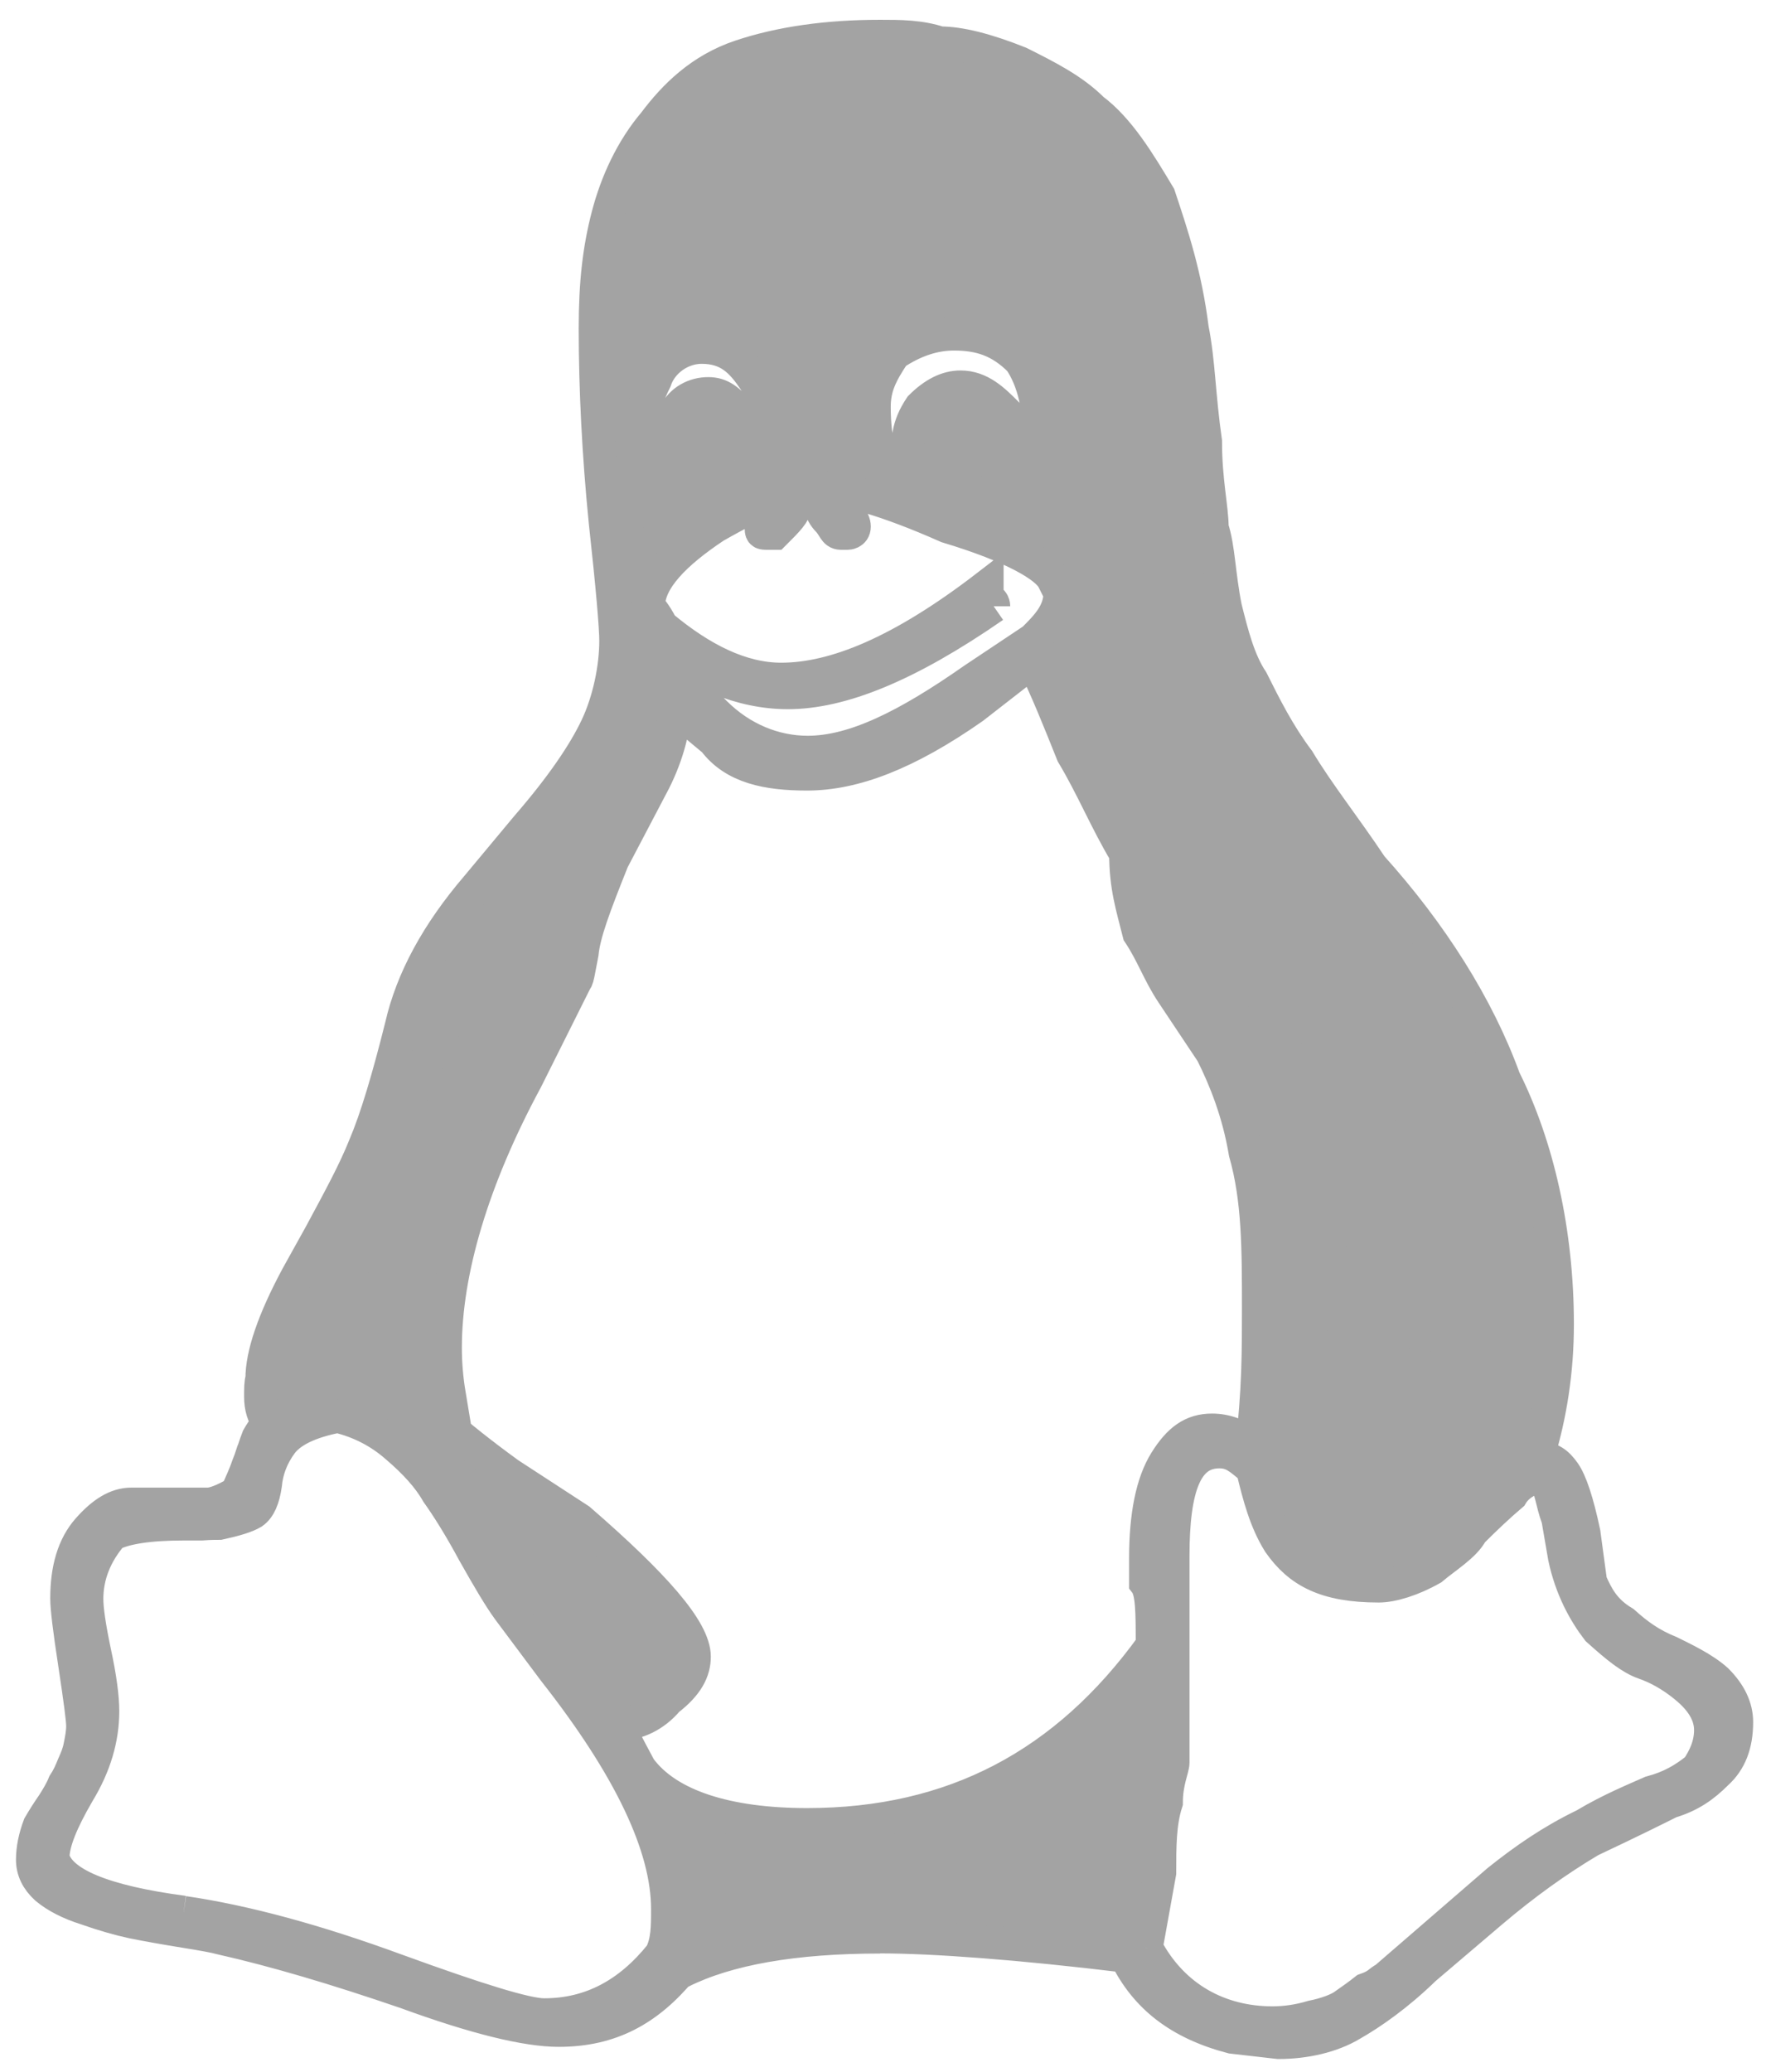
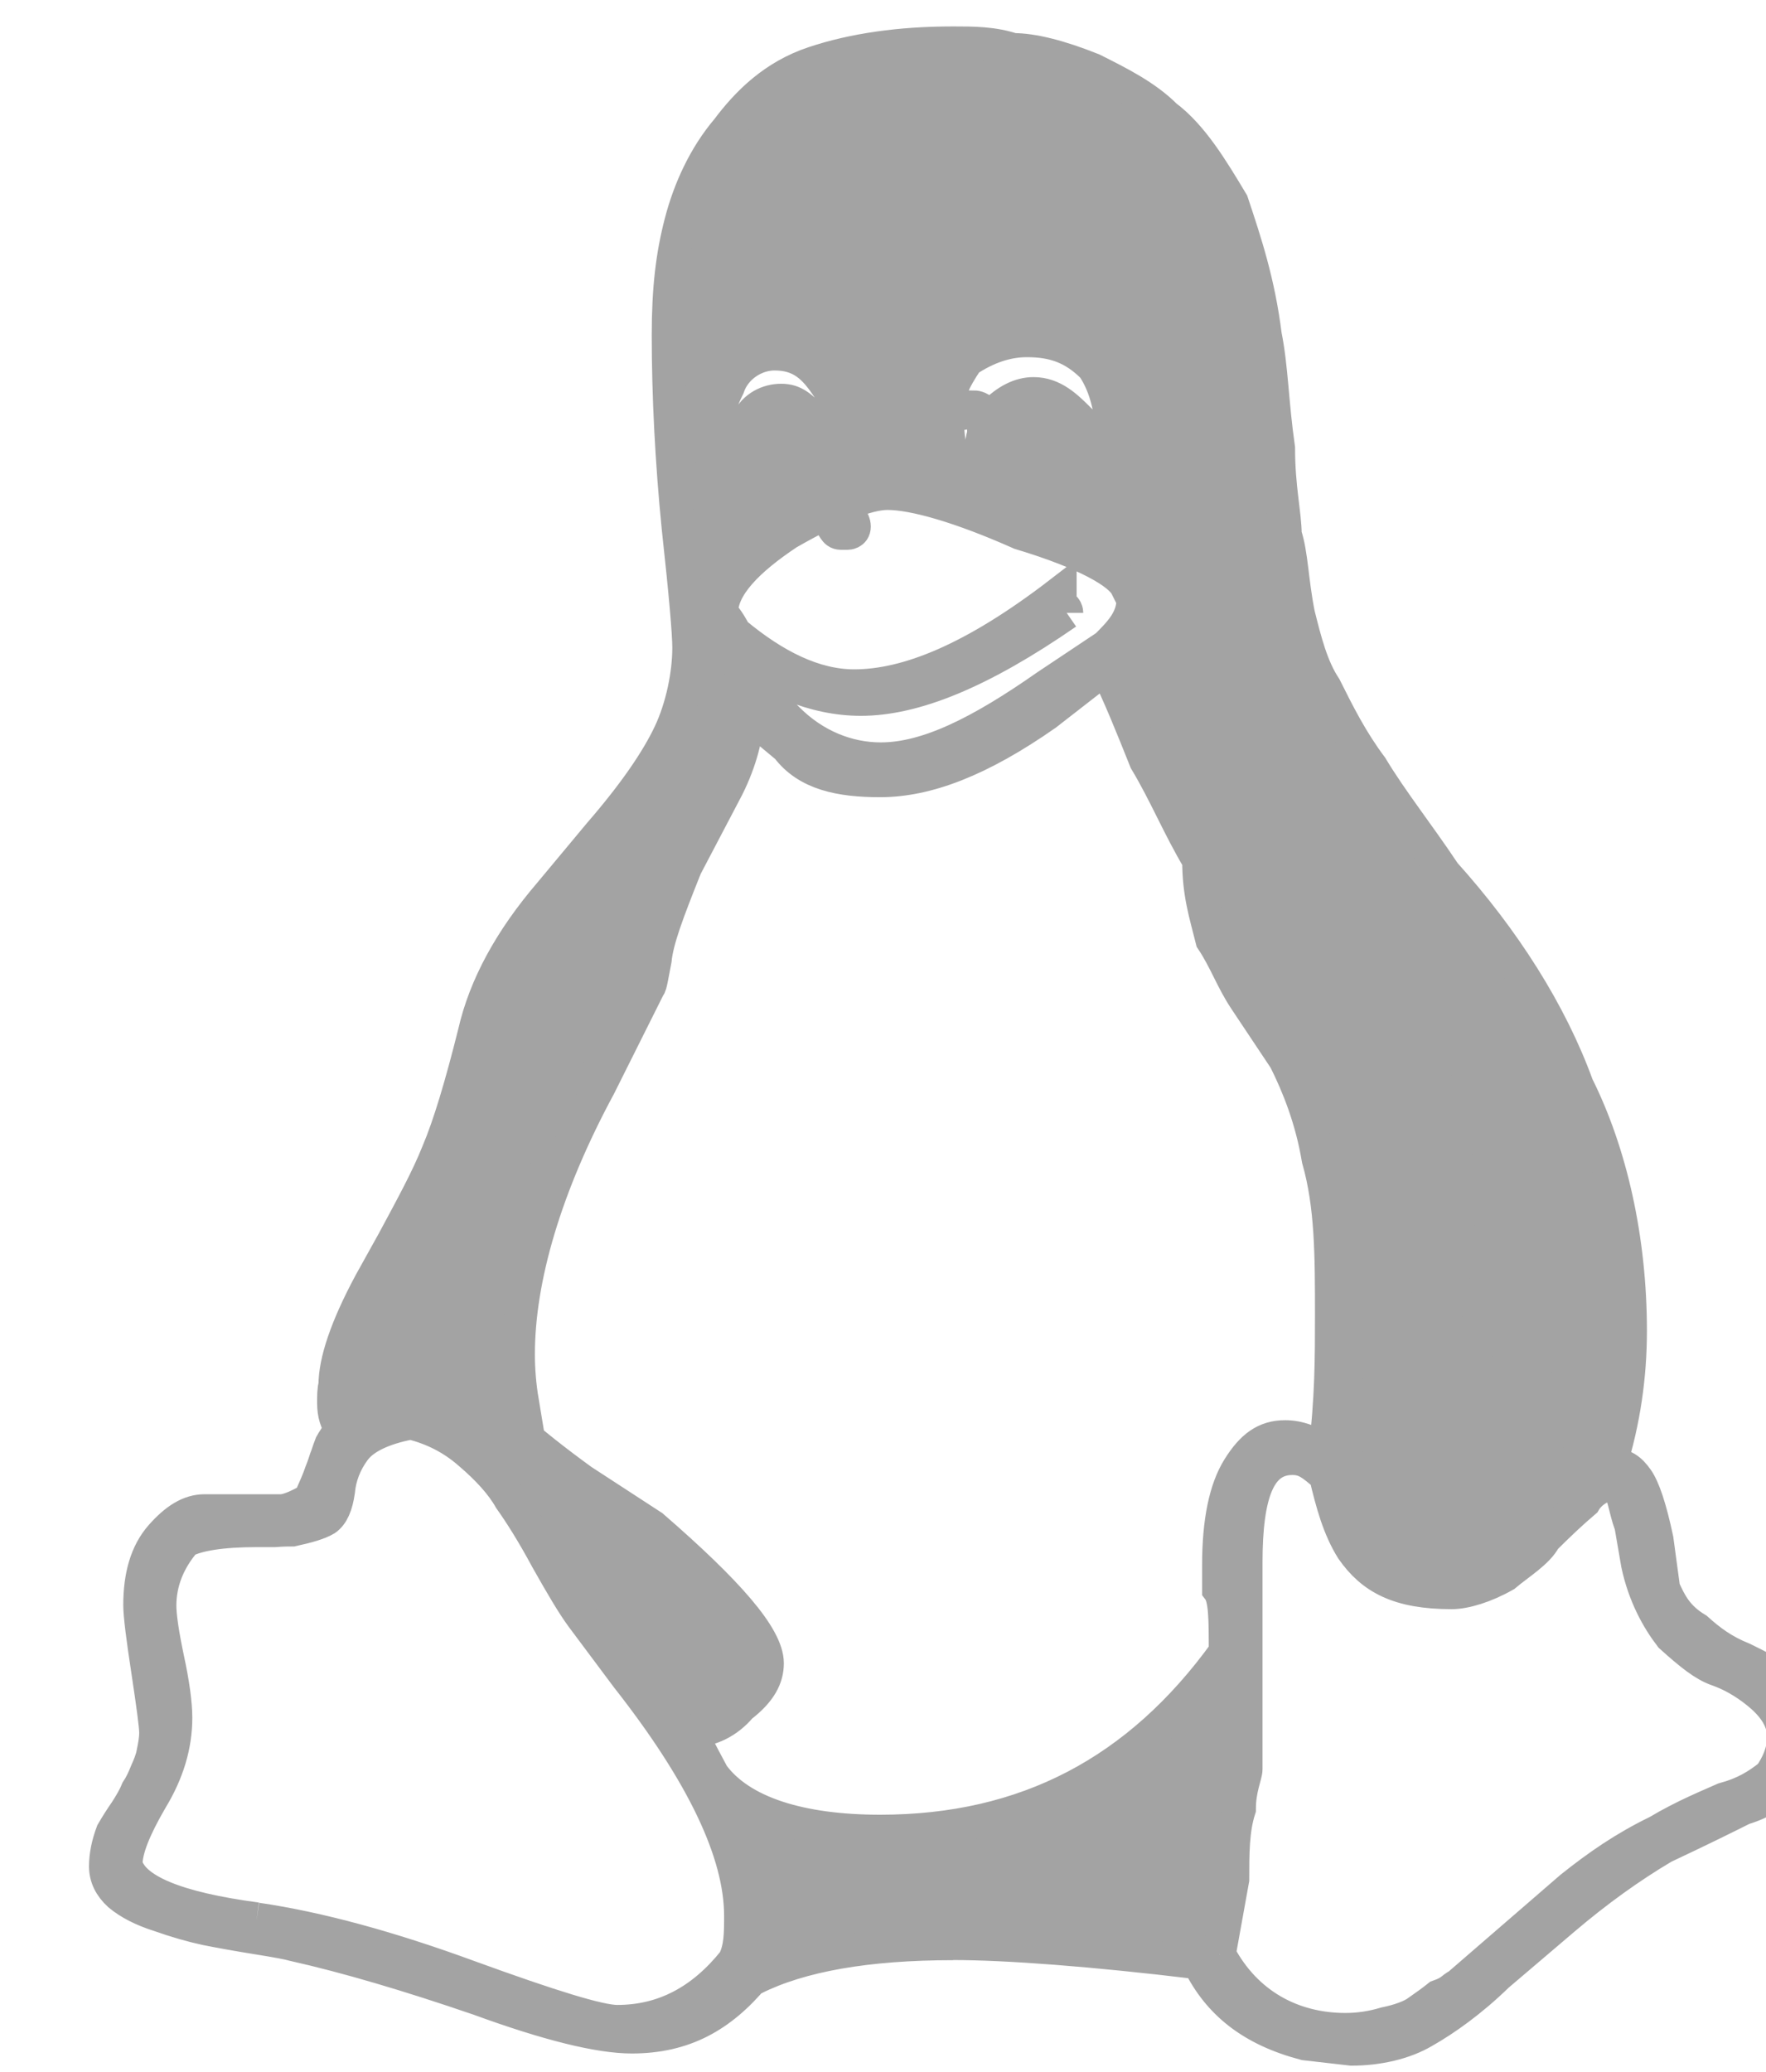
<svg xmlns="http://www.w3.org/2000/svg" version="1.0" viewBox="0 0 266 312">
-   <path d="M128.664 79.279c0 1-1 1-1 1h-1c-1 0-1-1-2-2 0 0-1-1-1-2s0-1 1-1l2 1c1 1 2 2 2 3m-18-10c0-5-2-8-5-8 0 0 0 1-1 1v2h3c0 2 1 3 1 5h2m35-5c2 0 3 2 4 5h2c-1-1-1-2-1-3s0-2-1-3-2-2-3-2c0 0-1 1-2 1 0 1 1 1 1 2m-30 16c-1 0-1 0-1-1s0-2 1-3c2 0 3-1 3-1 1 0 1 1 1 1 0 1-1 2-3 4h-1m-11-1c-4-2-5-5-5-10 0-3 0-5 2-7 1-2 3-3 5-3s3 1 5 3c1 3 2 6 2 9v2h1v-1c1 0 1-2 1-6 0-3 0-6-2-9s-4-5-8-5c-3 0-6 2-7 5-2 4-2.4 7-2.4 12 0 4 1.4 8 5.4 12 1-1 2-1 3-2m125 141c1 0 1-.4 1-1.3 0-2.2-1-4.8-4-7.7-3-3-8-4.9-14-5.7-1-.1-2-.1-2-.1-1-.2-1-.2-2-.2-1-.1-3-.3-4-.5 3-9.3 4-17.5 4-24.7 0-10-2-17-6-23s-8-9-13-10c-1 1-1 1-1 2 5 2 10 6 13 12 3 7 4 13 4 20 0 5.6-1 13.9-5 24.5-4 1.6-8 5.3-11 11.1 0 .9 0 1.4 1 1.4 0 0 1-.9 2-2.6 2-1.7 3-3.4 5-5.1 3-1.7 5-2.6 8-2.6 5 0 10 .7 13 2.1 4 1.3 6 2.7 7 4.3 1 1.5 2 2.9 3 4.2 0 1.3 1 1.9 1 1.9m-92-145c-1-1-1-3-1-5 0-4 0-6 2-9 2-2 4-3 6-3 3 0 5 2 7 4 1 3 2 5 2 8 0 5-2 8-6 9 0 0 1 1 2 1 2 0 3 1 5 2 1-6 2-10 2-15 0-6-1-10-3-13-3-3-6-4-10-4-3 0-6 1-9 3-2 3-3 5-3 8 0 5 1 9 3 13 1 0 2 1 3 1m12 16c-13 9-23 13-31 13-7 0-14-3-20-8 1 2 2 4 3 5l6 6c4 4 9 6 14 6 7 0 15-4 25-11l9-6c2-2 4-4 4-7 0-1 0-2-1-2-1-2-6-5-16-8-9-4-16-6-20-6-3 0-8 2-15 6-6 4-10 8-10 12 0 0 1 1 2 3 6 5 12 8 18 8 8 0 18-4 31-14v2c1 0 1 1 1 1m23 202c4 7.52 11 11.3 19 11.3 2 0 4-.3 6-.9 2-.4 4-1.1 5-1.9 1-.7 2-1.4 3-2.2 2-.7 2-1.2 3-1.7l17-14.7c4-3.19 8-5.98 13-8.4 4-2.4 8-4 10-4.9 3-.8 5-2 7-3.6 1-1.5 2-3.4 2-5.8 0-2.9-2-5.1-4-6.7s-4-2.7-6-3.4-4-2.3-7-5c-2-2.6-4-6.2-5-10.9l-1-5.8c-1-2.7-1-4.7-2-5.8 0-.3 0-.4-1-.4s-3 .9-4 2.6c-2 1.7-4 3.6-6 5.6-1 2-4 3.8-6 5.5-3 1.7-6 2.6-8 2.6-8 0-12-2.2-15-6.5-2-3.2-3-6.9-4-11.1-2-1.7-3-2.6-5-2.6-5 0-7 5.2-7 15.7v31.1c0 .9-1 2.9-1 6-1 3.1-1 6.62-1 10.6l-2 11.1v.17m-145-5.29c9.3 1.36 20 4.27 32.1 8.71 12.1 4.4 19.5 6.7 22.2 6.7 7 0 12.8-3.1 17.6-9.09 1-1.94 1-4.22 1-6.84 0-9.45-5.7-21.4-17.1-35.9l-6.8-9.1c-1.4-1.9-3.1-4.8-5.3-8.7-2.1-3.9-4-6.9-5.5-9-1.3-2.3-3.4-4.6-6.1-6.9-2.6-2.3-5.6-3.8-8.9-4.6-4.2.8-7.1 2.2-8.5 4.1s-2.2 4-2.4 6.2c-.3 2.1-.9 3.5-1.9 4.2-1 .6-2.7 1.1-5 1.6-.5 0-1.4 0-2.7.1h-2.7c-5.3 0-8.9.6-10.8 1.6-2.5 2.9-3.8 6.2-3.8 9.7 0 1.6.4 4.3 1.2 8.1.8 3.7 1.2 6.7 1.2 8.8 0 4.1-1.2 8.2-3.7 12.3-2.5 4.3-3.8 7.5-3.8 9.78 1 3.88 7.6 6.61 19.7 8.21m33.3-90.9c0-6.9 1.8-14.5 5.5-23.5 3.6-9 7.2-15 10.7-19-.2-1-.7-1-1.5-1l-1-1c-2.9 3-6.4 10-10.6 20-4.2 9-6.4 17.3-6.4 23.4 0 4.5 1.1 8.4 3.1 11.8 2.2 3.3 7.5 8.1 15.9 14.2l10.6 6.9c11.3 9.8 17.3 16.6 17.3 20.6 0 2.1-1 4.2-4 6.5-2 2.4-4.7 3.6-7 3.6-.2 0-.3.2-.3.7 0 .1 1 2.1 3.1 6 4.2 5.7 13.2 8.5 25.2 8.5 22 0 39-9 52-27 0-5 0-8.1-1-9.4v-3.7c0-6.5 1-11.4 3-14.6s4-4.7 7-4.7c2 0 4 .7 6 2.2 1-7.7 1-14.4 1-20.4 0-9.1 0-16.6-2-23.6-1-6-3-11-5-15l-6-9c-2-3-3-6-5-9-1-4-2-7-2-12-3-5-5-10-8-15-2-5-4-10-6-14l-9 7c-10 7-18 10-25 10-6 0-11-1-14-5l-6-5c0 3-1 7-3 11l-6.3 12c-2.8 7-4.3 11-4.6 14-.4 2-.7 4-.9 4l-7.5 15c-8.1 15-12.2 28.9-12.2 40.4 0 2.3.2 4.7.6 7.1-4.5-3.1-6.7-7.4-6.7-13m71.6 94.6c-13 0-23 1.76-30 5.25v-.3c-5 6-10.6 9.1-18.4 9.1-4.9 0-12.6-1.9-23-5.7-10.5-3.6-19.8-6.36-27.9-8.18-.8-.23-2.6-.57-5.5-1.03-2.8-.45-5.4-.91-7.7-1.37-2.1-.45-4.5-1.13-7.1-2.05-2.5-.79-4.5-1.82-6-3.07-1.38-1.26-2.06-2.68-2.06-4.27 0-1.6.34-3.31 1.02-5.13.64-1.1 1.34-2.2 2.04-3.2.7-1.1 1.3-2.1 1.7-3.1.6-.9 1-1.8 1.4-2.8.4-.9.8-1.8 1-2.9.2-1 .4-2 .4-3s-.4-4-1.2-9.3c-.8-5.2-1.2-8.5-1.2-9.9 0-4.4 1-7.9 3.2-10.4s4.3-3.8 6.5-3.8h11.5c.9 0 2.3-.5 4.4-1.7.7-1.6 1.3-2.9 1.7-4.1.5-1.2.7-2.1.9-2.5.2-.6.4-1.2.6-1.7.4-.7.9-1.5 1.6-2.3-.8-1-1.2-2.3-1.2-3.9 0-1.1 0-2.1.2-2.7 0-3.6 1.7-8.7 5.3-15.4l3.5-6.3c2.9-5.4 5.1-9.4 6.7-13.4 1.7-4 3.5-10 5.5-18 1.6-7 5.4-14 11.4-21l7.5-9c5.2-6 8.6-11 10.5-15s2.9-9 2.9-13c0-2-.5-8-1.6-18-1-10-1.5-20-1.5-29 0-7 .6-12 1.9-17s3.6-10 7-14c3-4 7-8 13-10s13-3 21-3c3 0 6 0 9 1 3 0 7 1 12 3 4 2 8 4 11 7 4 3 7 8 10 13 2 6 4 12 5 20 1 5 1 10 2 17 0 6 1 10 1 13 1 3 1 7 2 12 1 4 2 8 4 11 2 4 4 8 7 12 3 5 7 10 11 16 9 10 16 21 20 32 5 10 8 23 8 36.9 0 6.9-1 13.6-3 20.1 2 0 3 .8 4 2.2s2 4.4 3 9.1l1 7.4c1 2.2 2 4.3 5 6.1 2 1.8 4 3.3 7 4.5 2 1 5 2.4 7 4.2 2 2 3 4.1 3 6.3 0 3.4-1 5.9-3 7.7-2 2-4 3.4-7 4.3-2 1-6 3-12 5.82-5 2.96-10 6.55-15 10.8l-10 8.51c-4 3.9-8 6.7-11 8.4-3 1.8-7 2.7-11 2.7l-7-.8c-8-2.1-13-6.1-16-12.2-16-1.94-29-2.9-37-2.9 " stroke="#A3A3A3" stroke-width="5" fill="#A3A3A3" />
+   <path d="M128.664 79.279c0 1-1 1-1 1h-1c-1 0-1-1-2-2 0 0-1-1-1-2s0-1 1-1l2 1c1 1 2 2 2 3m-18-10c0-5-2-8-5-8 0 0 0 1-1 1v2h3c0 2 1 3 1 5h2m35-5c2 0 3 2 4 5h2c-1-1-1-2-1-3s0-2-1-3-2-2-3-2c0 0-1 1-2 1 0 1 1 1 1 2m-30 16c-1 0-1 0-1-1s0-2 1-3c2 0 3-1 3-1 1 0 1 1 1 1 0 1-1 2-3 4h-1c-4-2-5-5-5-10 0-3 0-5 2-7 1-2 3-3 5-3s3 1 5 3c1 3 2 6 2 9v2h1v-1c1 0 1-2 1-6 0-3 0-6-2-9s-4-5-8-5c-3 0-6 2-7 5-2 4-2.4 7-2.4 12 0 4 1.4 8 5.4 12 1-1 2-1 3-2m125 141c1 0 1-.4 1-1.3 0-2.2-1-4.8-4-7.7-3-3-8-4.9-14-5.7-1-.1-2-.1-2-.1-1-.2-1-.2-2-.2-1-.1-3-.3-4-.5 3-9.3 4-17.5 4-24.7 0-10-2-17-6-23s-8-9-13-10c-1 1-1 1-1 2 5 2 10 6 13 12 3 7 4 13 4 20 0 5.6-1 13.9-5 24.5-4 1.6-8 5.3-11 11.1 0 .9 0 1.4 1 1.4 0 0 1-.9 2-2.6 2-1.7 3-3.4 5-5.1 3-1.7 5-2.6 8-2.6 5 0 10 .7 13 2.1 4 1.3 6 2.7 7 4.3 1 1.5 2 2.9 3 4.2 0 1.3 1 1.9 1 1.9m-92-145c-1-1-1-3-1-5 0-4 0-6 2-9 2-2 4-3 6-3 3 0 5 2 7 4 1 3 2 5 2 8 0 5-2 8-6 9 0 0 1 1 2 1 2 0 3 1 5 2 1-6 2-10 2-15 0-6-1-10-3-13-3-3-6-4-10-4-3 0-6 1-9 3-2 3-3 5-3 8 0 5 1 9 3 13 1 0 2 1 3 1m12 16c-13 9-23 13-31 13-7 0-14-3-20-8 1 2 2 4 3 5l6 6c4 4 9 6 14 6 7 0 15-4 25-11l9-6c2-2 4-4 4-7 0-1 0-2-1-2-1-2-6-5-16-8-9-4-16-6-20-6-3 0-8 2-15 6-6 4-10 8-10 12 0 0 1 1 2 3 6 5 12 8 18 8 8 0 18-4 31-14v2c1 0 1 1 1 1m23 202c4 7.52 11 11.3 19 11.3 2 0 4-.3 6-.9 2-.4 4-1.1 5-1.9 1-.7 2-1.4 3-2.2 2-.7 2-1.2 3-1.7l17-14.7c4-3.19 8-5.98 13-8.4 4-2.4 8-4 10-4.9 3-.8 5-2 7-3.6 1-1.5 2-3.4 2-5.8 0-2.9-2-5.1-4-6.7s-4-2.7-6-3.4-4-2.3-7-5c-2-2.6-4-6.2-5-10.9l-1-5.8c-1-2.7-1-4.7-2-5.8 0-.3 0-.4-1-.4s-3 .9-4 2.6c-2 1.7-4 3.6-6 5.6-1 2-4 3.8-6 5.5-3 1.7-6 2.6-8 2.6-8 0-12-2.2-15-6.5-2-3.2-3-6.9-4-11.1-2-1.7-3-2.6-5-2.6-5 0-7 5.2-7 15.7v31.1c0 .9-1 2.9-1 6-1 3.1-1 6.62-1 10.6l-2 11.1v.17m-145-5.29c9.3 1.36 20 4.27 32.1 8.71 12.1 4.4 19.5 6.7 22.2 6.7 7 0 12.8-3.1 17.6-9.09 1-1.94 1-4.22 1-6.84 0-9.45-5.7-21.4-17.1-35.9l-6.8-9.1c-1.4-1.9-3.1-4.8-5.3-8.7-2.1-3.9-4-6.9-5.5-9-1.3-2.3-3.4-4.6-6.1-6.9-2.6-2.3-5.6-3.8-8.9-4.6-4.2.8-7.1 2.2-8.5 4.1s-2.2 4-2.4 6.2c-.3 2.1-.9 3.5-1.9 4.2-1 .6-2.7 1.1-5 1.6-.5 0-1.4 0-2.7.1h-2.7c-5.3 0-8.9.6-10.8 1.6-2.5 2.9-3.8 6.2-3.8 9.7 0 1.6.4 4.3 1.2 8.1.8 3.7 1.2 6.7 1.2 8.8 0 4.1-1.2 8.2-3.7 12.3-2.5 4.3-3.8 7.5-3.8 9.78 1 3.88 7.6 6.61 19.7 8.21m33.3-90.9c0-6.9 1.8-14.5 5.5-23.5 3.6-9 7.2-15 10.7-19-.2-1-.7-1-1.5-1l-1-1c-2.9 3-6.4 10-10.6 20-4.2 9-6.4 17.3-6.4 23.4 0 4.5 1.1 8.4 3.1 11.8 2.2 3.3 7.5 8.1 15.9 14.2l10.6 6.9c11.3 9.8 17.3 16.6 17.3 20.6 0 2.1-1 4.2-4 6.5-2 2.4-4.7 3.6-7 3.6-.2 0-.3.2-.3.7 0 .1 1 2.1 3.1 6 4.2 5.7 13.2 8.5 25.2 8.5 22 0 39-9 52-27 0-5 0-8.1-1-9.4v-3.7c0-6.5 1-11.4 3-14.6s4-4.7 7-4.7c2 0 4 .7 6 2.2 1-7.7 1-14.4 1-20.4 0-9.1 0-16.6-2-23.6-1-6-3-11-5-15l-6-9c-2-3-3-6-5-9-1-4-2-7-2-12-3-5-5-10-8-15-2-5-4-10-6-14l-9 7c-10 7-18 10-25 10-6 0-11-1-14-5l-6-5c0 3-1 7-3 11l-6.3 12c-2.8 7-4.3 11-4.6 14-.4 2-.7 4-.9 4l-7.5 15c-8.1 15-12.2 28.9-12.2 40.4 0 2.3.2 4.7.6 7.1-4.5-3.1-6.7-7.4-6.7-13m71.6 94.6c-13 0-23 1.76-30 5.25v-.3c-5 6-10.6 9.1-18.4 9.1-4.9 0-12.6-1.9-23-5.7-10.5-3.6-19.8-6.36-27.9-8.18-.8-.23-2.6-.57-5.5-1.03-2.8-.45-5.4-.91-7.7-1.37-2.1-.45-4.5-1.13-7.1-2.05-2.5-.79-4.5-1.82-6-3.07-1.38-1.26-2.06-2.68-2.06-4.27 0-1.6.34-3.31 1.02-5.13.64-1.1 1.34-2.2 2.04-3.2.7-1.1 1.3-2.1 1.7-3.1.6-.9 1-1.8 1.4-2.8.4-.9.8-1.8 1-2.9.2-1 .4-2 .4-3s-.4-4-1.2-9.3c-.8-5.2-1.2-8.5-1.2-9.9 0-4.4 1-7.9 3.2-10.4s4.3-3.8 6.5-3.8h11.5c.9 0 2.3-.5 4.4-1.7.7-1.6 1.3-2.9 1.7-4.1.5-1.2.7-2.1.9-2.5.2-.6.4-1.2.6-1.7.4-.7.9-1.5 1.6-2.3-.8-1-1.2-2.3-1.2-3.9 0-1.1 0-2.1.2-2.7 0-3.6 1.7-8.7 5.3-15.4l3.5-6.3c2.9-5.4 5.1-9.4 6.7-13.4 1.7-4 3.5-10 5.5-18 1.6-7 5.4-14 11.4-21l7.5-9c5.2-6 8.6-11 10.5-15s2.9-9 2.9-13c0-2-.5-8-1.6-18-1-10-1.5-20-1.5-29 0-7 .6-12 1.9-17s3.6-10 7-14c3-4 7-8 13-10s13-3 21-3c3 0 6 0 9 1 3 0 7 1 12 3 4 2 8 4 11 7 4 3 7 8 10 13 2 6 4 12 5 20 1 5 1 10 2 17 0 6 1 10 1 13 1 3 1 7 2 12 1 4 2 8 4 11 2 4 4 8 7 12 3 5 7 10 11 16 9 10 16 21 20 32 5 10 8 23 8 36.9 0 6.9-1 13.6-3 20.1 2 0 3 .8 4 2.2s2 4.4 3 9.1l1 7.4c1 2.2 2 4.3 5 6.1 2 1.8 4 3.3 7 4.5 2 1 5 2.4 7 4.2 2 2 3 4.1 3 6.3 0 3.4-1 5.9-3 7.7-2 2-4 3.4-7 4.3-2 1-6 3-12 5.82-5 2.96-10 6.55-15 10.8l-10 8.51c-4 3.9-8 6.7-11 8.4-3 1.8-7 2.7-11 2.7l-7-.8c-8-2.1-13-6.1-16-12.2-16-1.94-29-2.9-37-2.9 " stroke="#A3A3A3" stroke-width="5" fill="#A3A3A3" />
</svg>